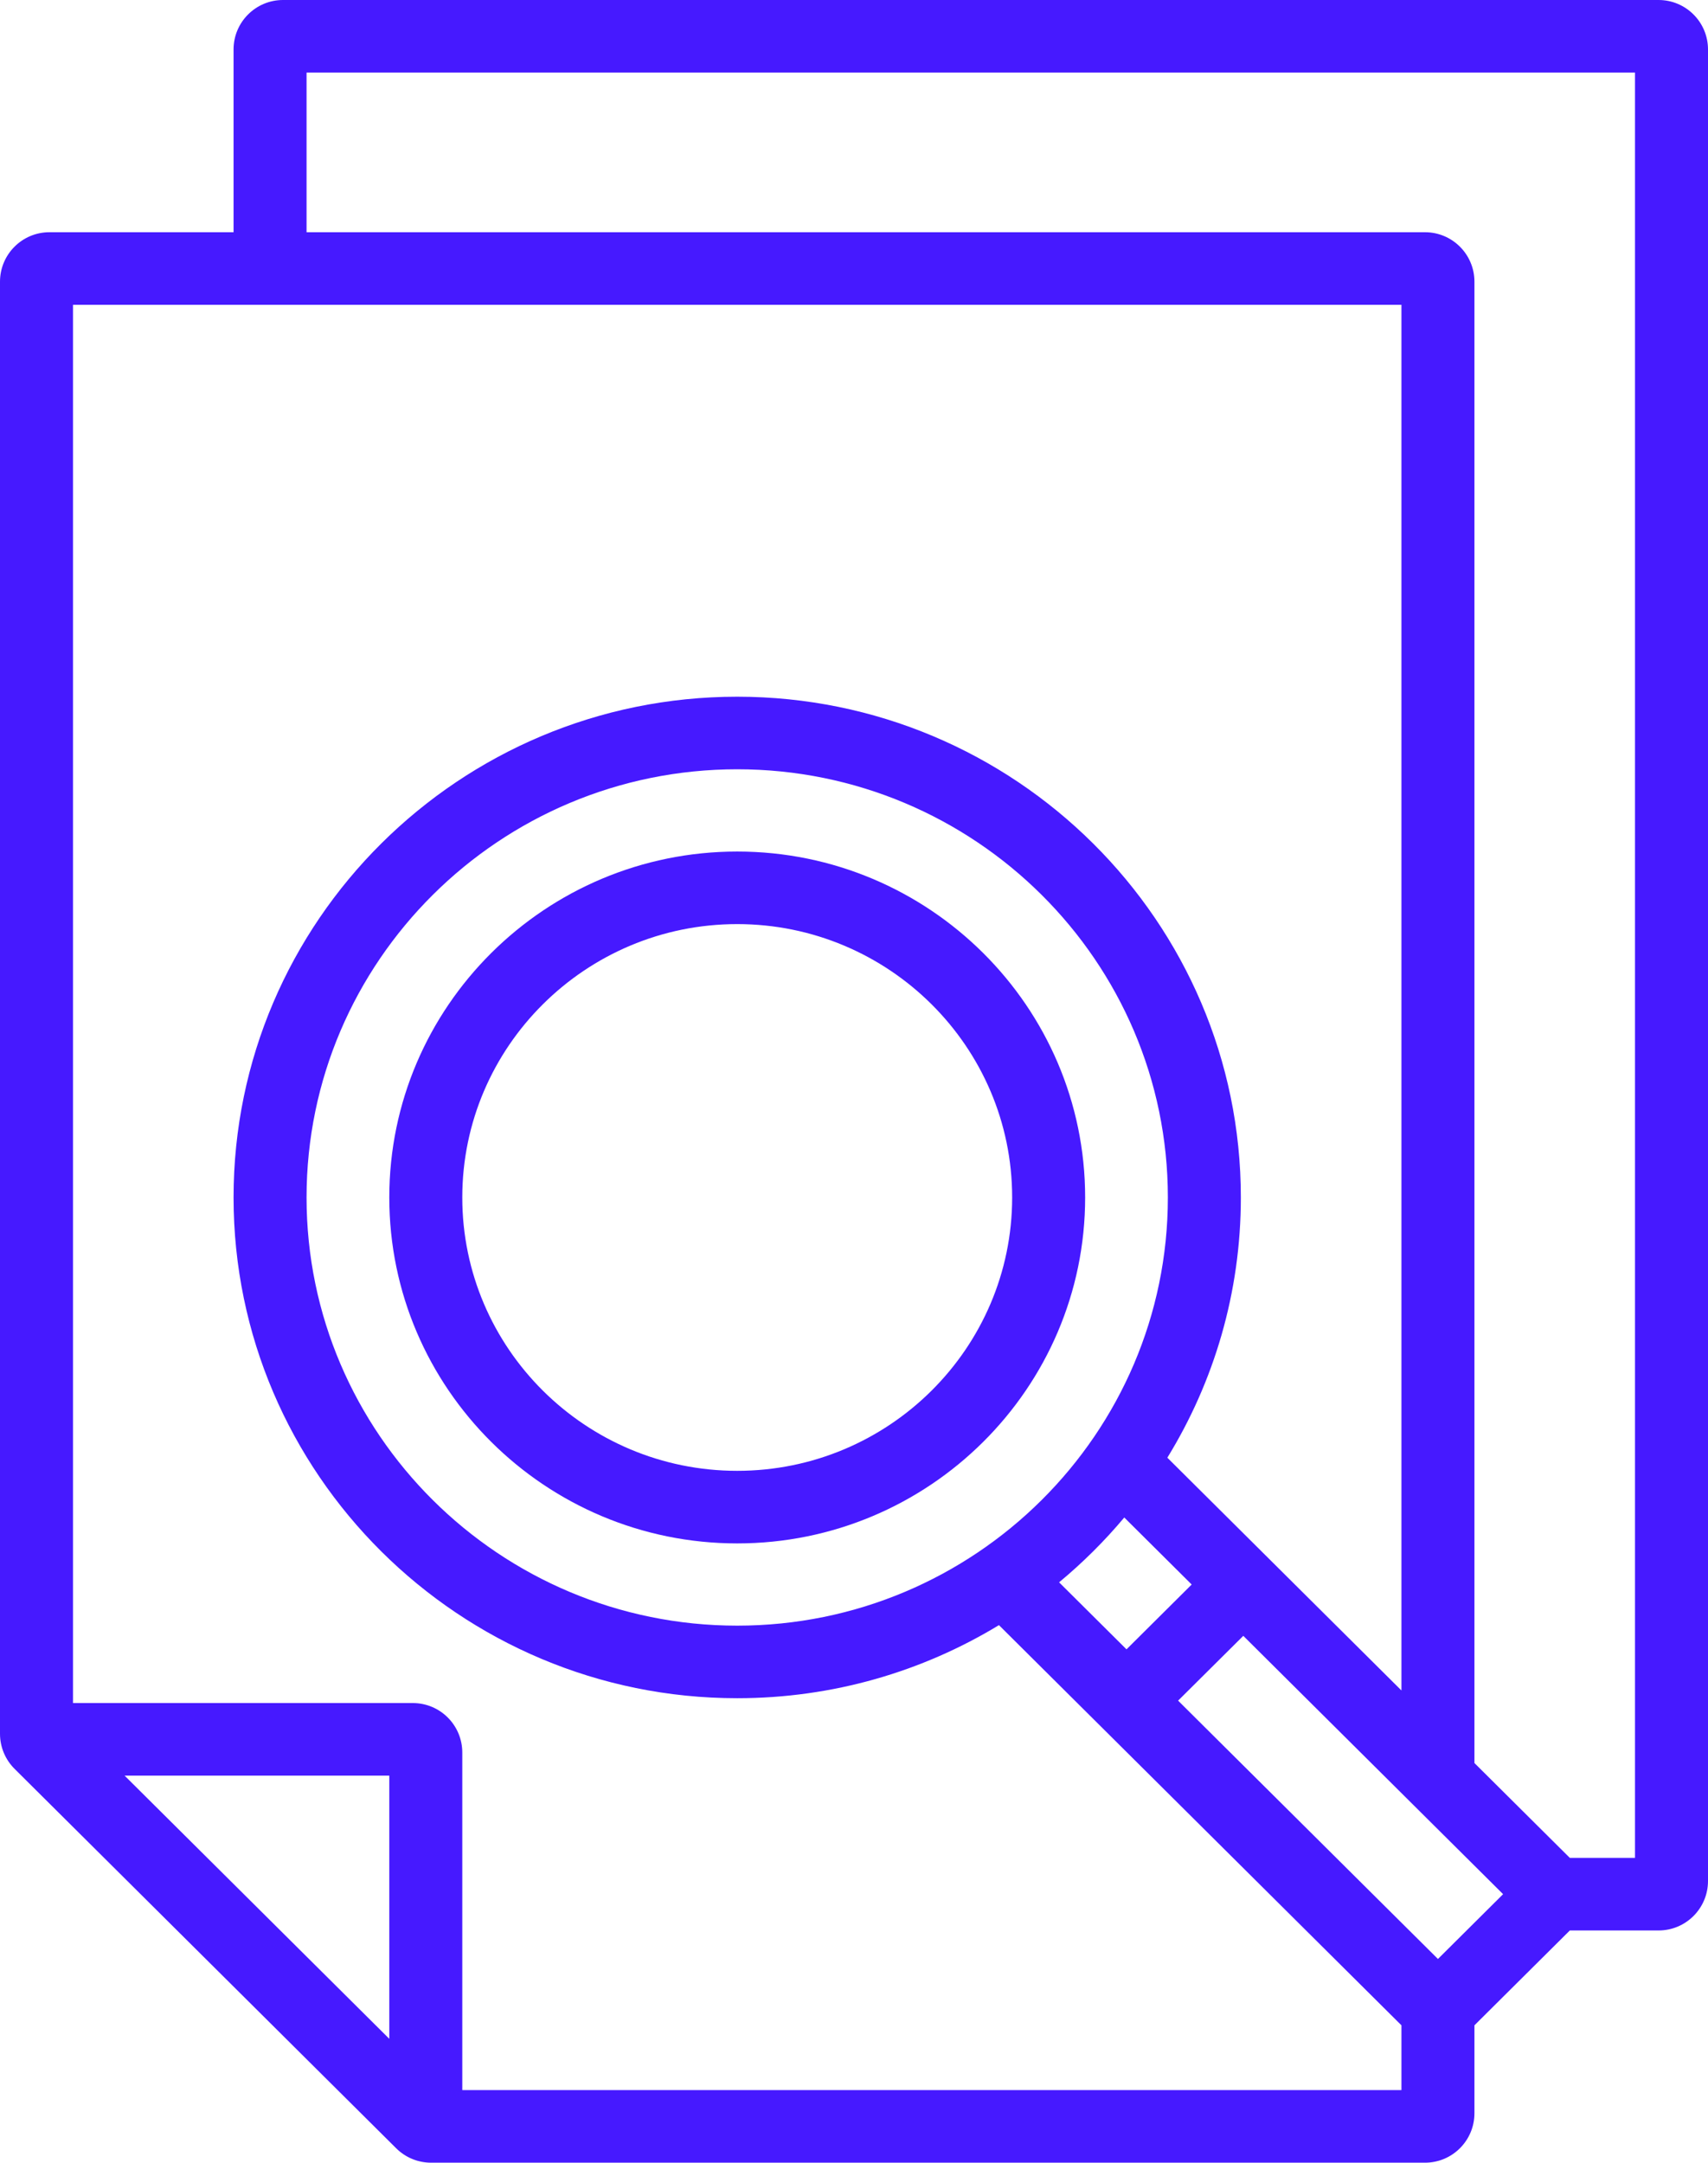
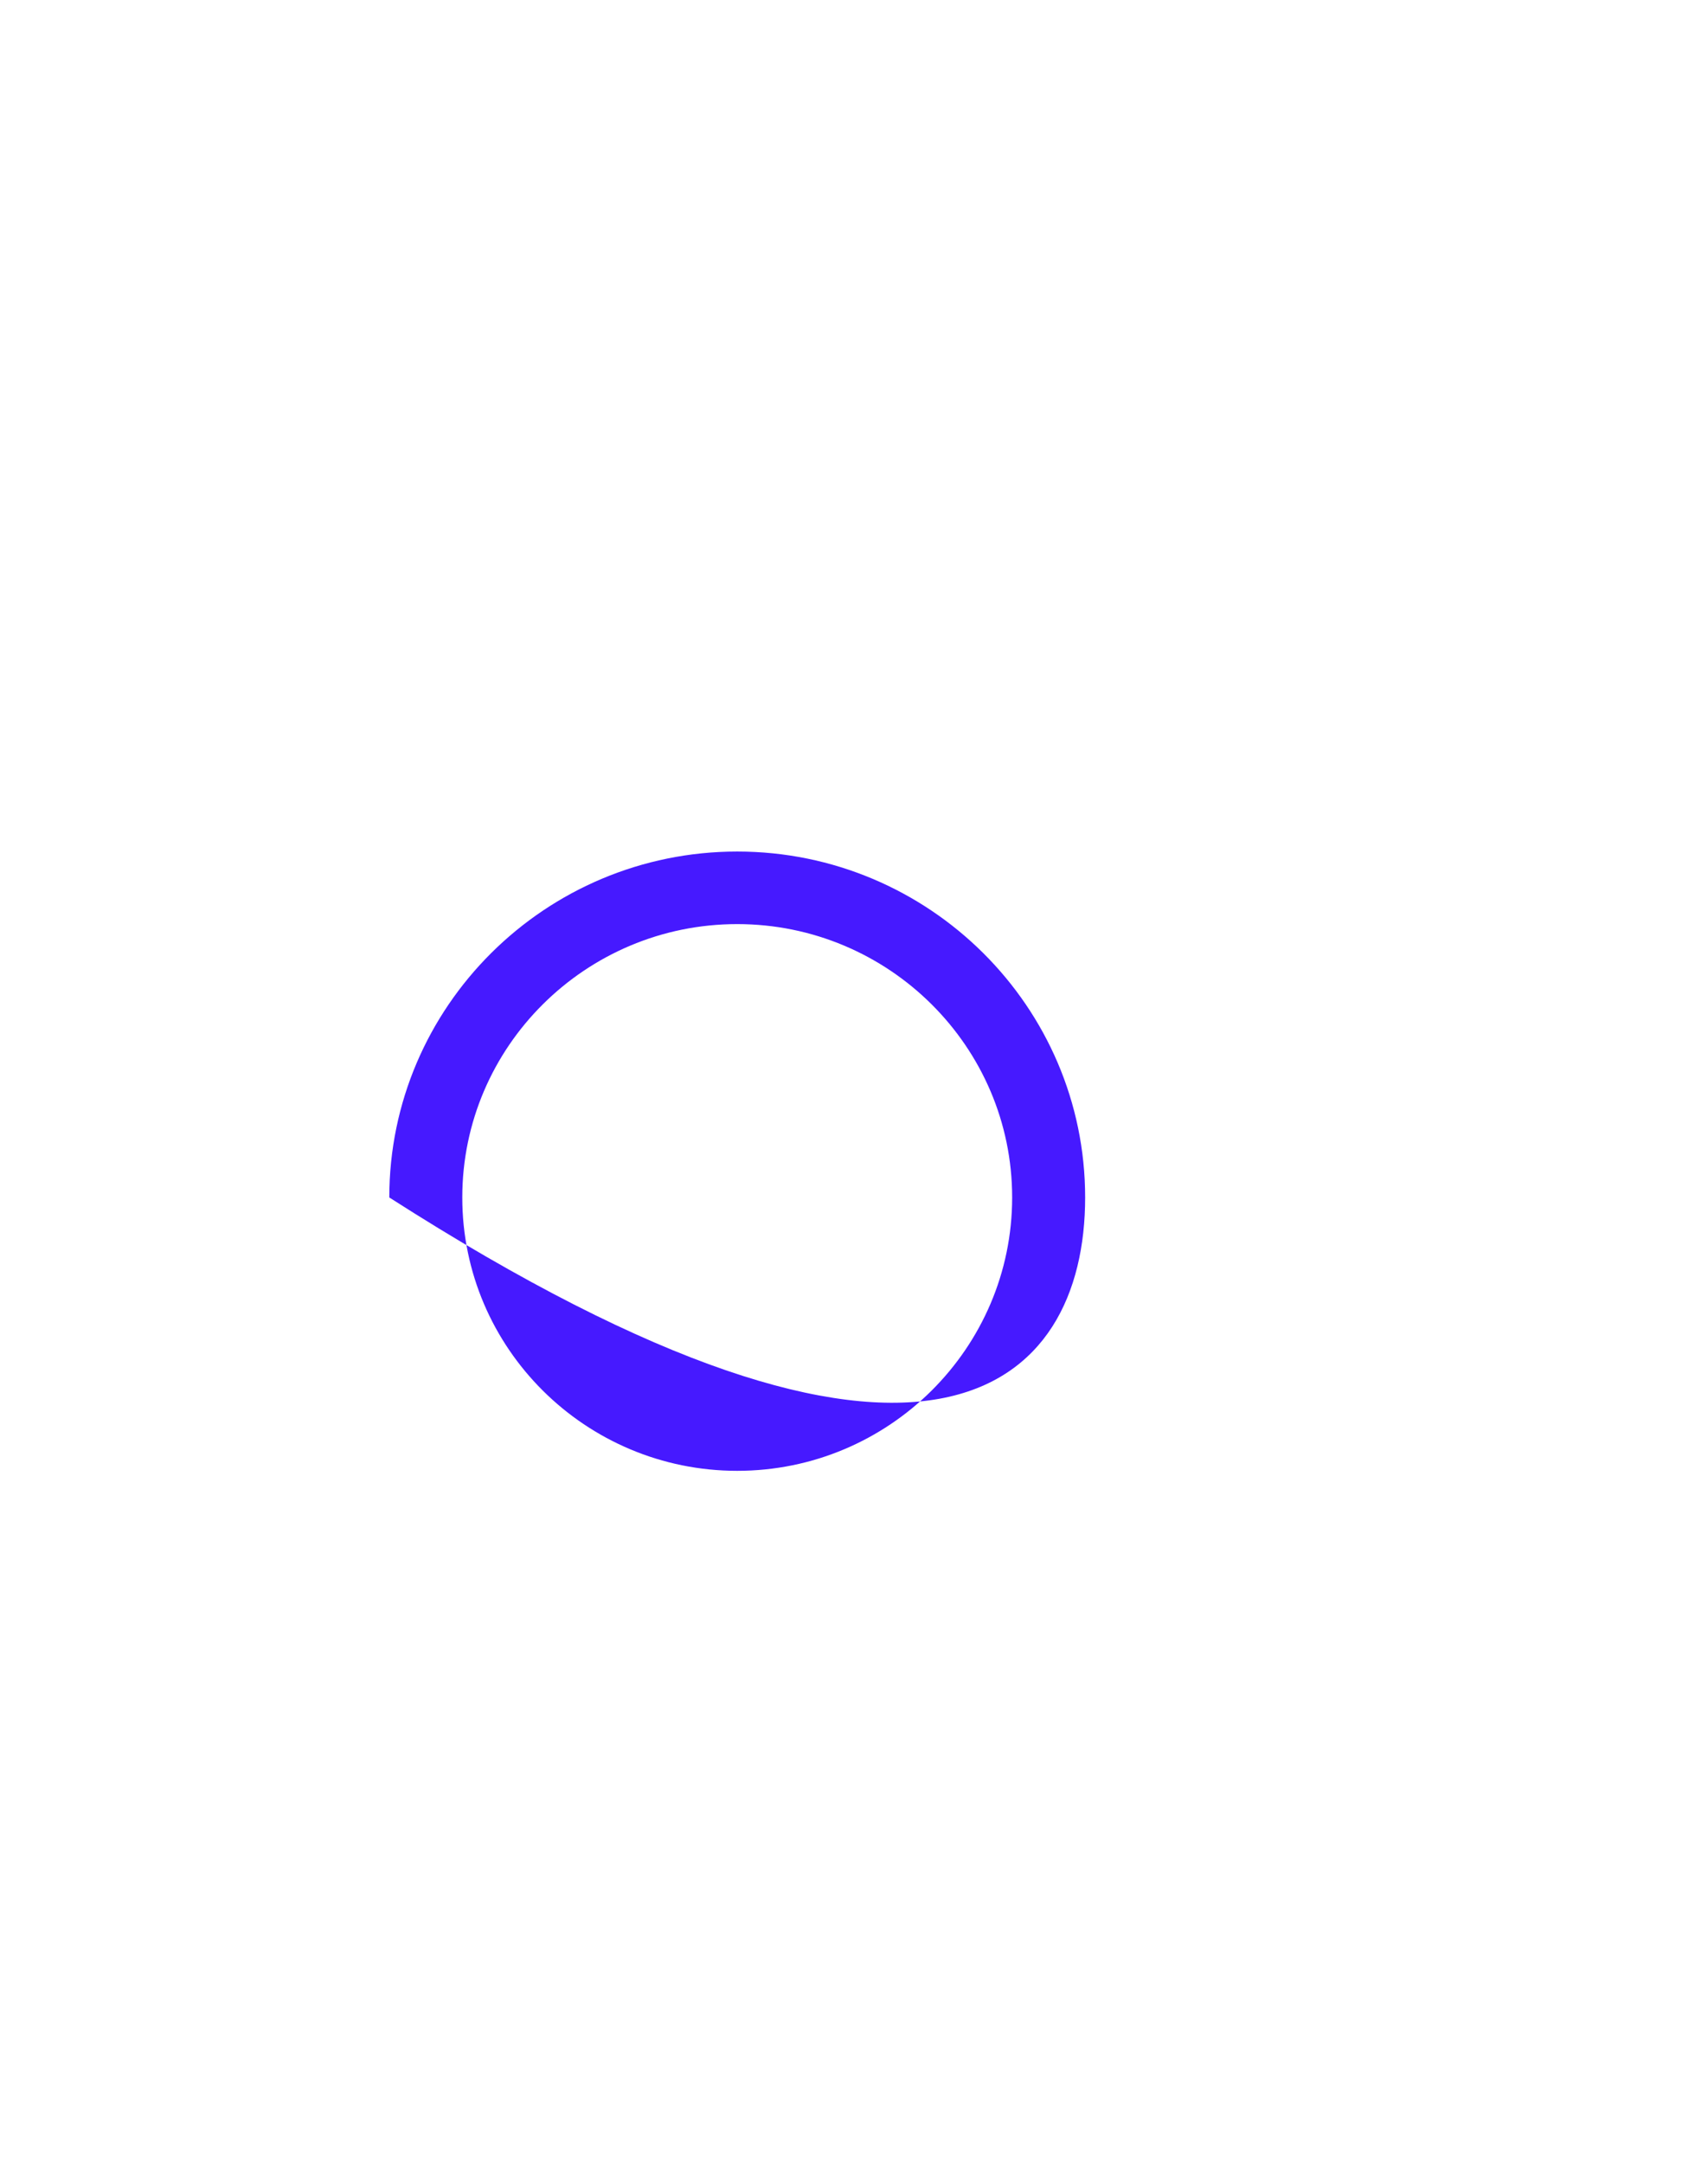
<svg xmlns="http://www.w3.org/2000/svg" width="79px" height="100px" viewBox="0 0 79 100" version="1.1">
  <title>9D909A95-122B-4967-A67B-873CFEB51037@0.5x</title>
  <g id="Page-1" stroke="none" stroke-width="1" fill="none" fill-rule="evenodd">
    <g id="Filters_no-result" transform="translate(-681, -473)" fill="#4619FF" fill-rule="nonzero">
      <g id="ic_empty" transform="translate(681, 473)">
-         <path d="M75.624,85.906 L72.609,85.906 L53.993,67.402 C56.149,63.894 57.393,59.773 57.393,55.369 C57.393,42.602 46.943,32.215 34.098,32.215 C21.253,32.215 10.803,42.602 10.803,55.369 C10.803,68.136 21.253,78.523 34.098,78.523 C38.529,78.523 42.674,77.287 46.204,75.144 L64.821,93.648 L64.821,96.644 L21.382,96.644 L21.382,81.034 C21.382,79.771 20.358,78.747 19.095,78.747 L3.376,78.747 L3.376,78.747 L3.376,14.094 L64.821,14.094 L64.821,82.447 L68.197,82.447 L68.197,13.025 C68.197,11.762 67.173,10.738 65.91,10.738 L14.179,10.738 L14.179,10.738 L14.179,3.356 L75.624,3.356 L75.624,0 L13.09,0 C11.827,2.31957562e-16 10.803,1.024 10.803,2.286 L10.803,10.738 L10.803,10.738 L2.286,10.738 C1.024,10.738 1.62171846e-15,11.762 0,13.025 L0,80.169 C-1.70180333e-15,80.778 0.243,81.361 0.675,81.79 L18.326,99.335 C18.754,99.761 19.334,100 19.938,100 L65.91,100 C67.173,100 68.197,98.976 68.197,97.714 L68.197,93.648 L68.197,93.648 L72.609,89.262 L76.714,89.262 C77.976,89.262 79,88.238 79,86.975 L79,2.286 C79,1.024 77.976,-2.31957562e-16 76.714,0 L75.624,0 L75.624,0 L75.624,85.906 Z M18.006,94.272 L5.763,82.103 L18.006,82.103 L18.006,94.272 Z M14.179,55.369 C14.179,44.452 23.115,35.57 34.098,35.57 C45.082,35.57 54.017,44.452 54.017,55.369 C54.017,66.286 45.082,75.168 34.098,75.168 C23.115,75.168 14.179,66.286 14.179,55.369 Z M52.001,70.167 L55.119,73.266 L52.104,76.263 L48.986,73.164 C50.08,72.258 51.089,71.254 52.001,70.167 Z M66.509,90.58 L54.491,78.635 L57.506,75.639 L69.523,87.584 L66.509,90.58 Z" id="Shape" />
-         <path d="M34.098,39.374 C25.225,39.374 18.006,46.549 18.006,55.369 C18.006,64.189 25.225,71.365 34.098,71.365 C42.972,71.365 50.191,64.189 50.191,55.369 C50.191,46.549 42.972,39.374 34.098,39.374 Z M34.098,68.009 C27.086,68.009 21.382,62.339 21.382,55.369 C21.382,48.4 27.086,42.729 34.098,42.729 C41.11,42.729 46.815,48.4 46.815,55.369 C46.815,62.339 41.11,68.009 34.098,68.009 Z" id="Shape" />
+         <path d="M34.098,39.374 C25.225,39.374 18.006,46.549 18.006,55.369 C42.972,71.365 50.191,64.189 50.191,55.369 C50.191,46.549 42.972,39.374 34.098,39.374 Z M34.098,68.009 C27.086,68.009 21.382,62.339 21.382,55.369 C21.382,48.4 27.086,42.729 34.098,42.729 C41.11,42.729 46.815,48.4 46.815,55.369 C46.815,62.339 41.11,68.009 34.098,68.009 Z" id="Shape" />
      </g>
    </g>
  </g>
</svg>